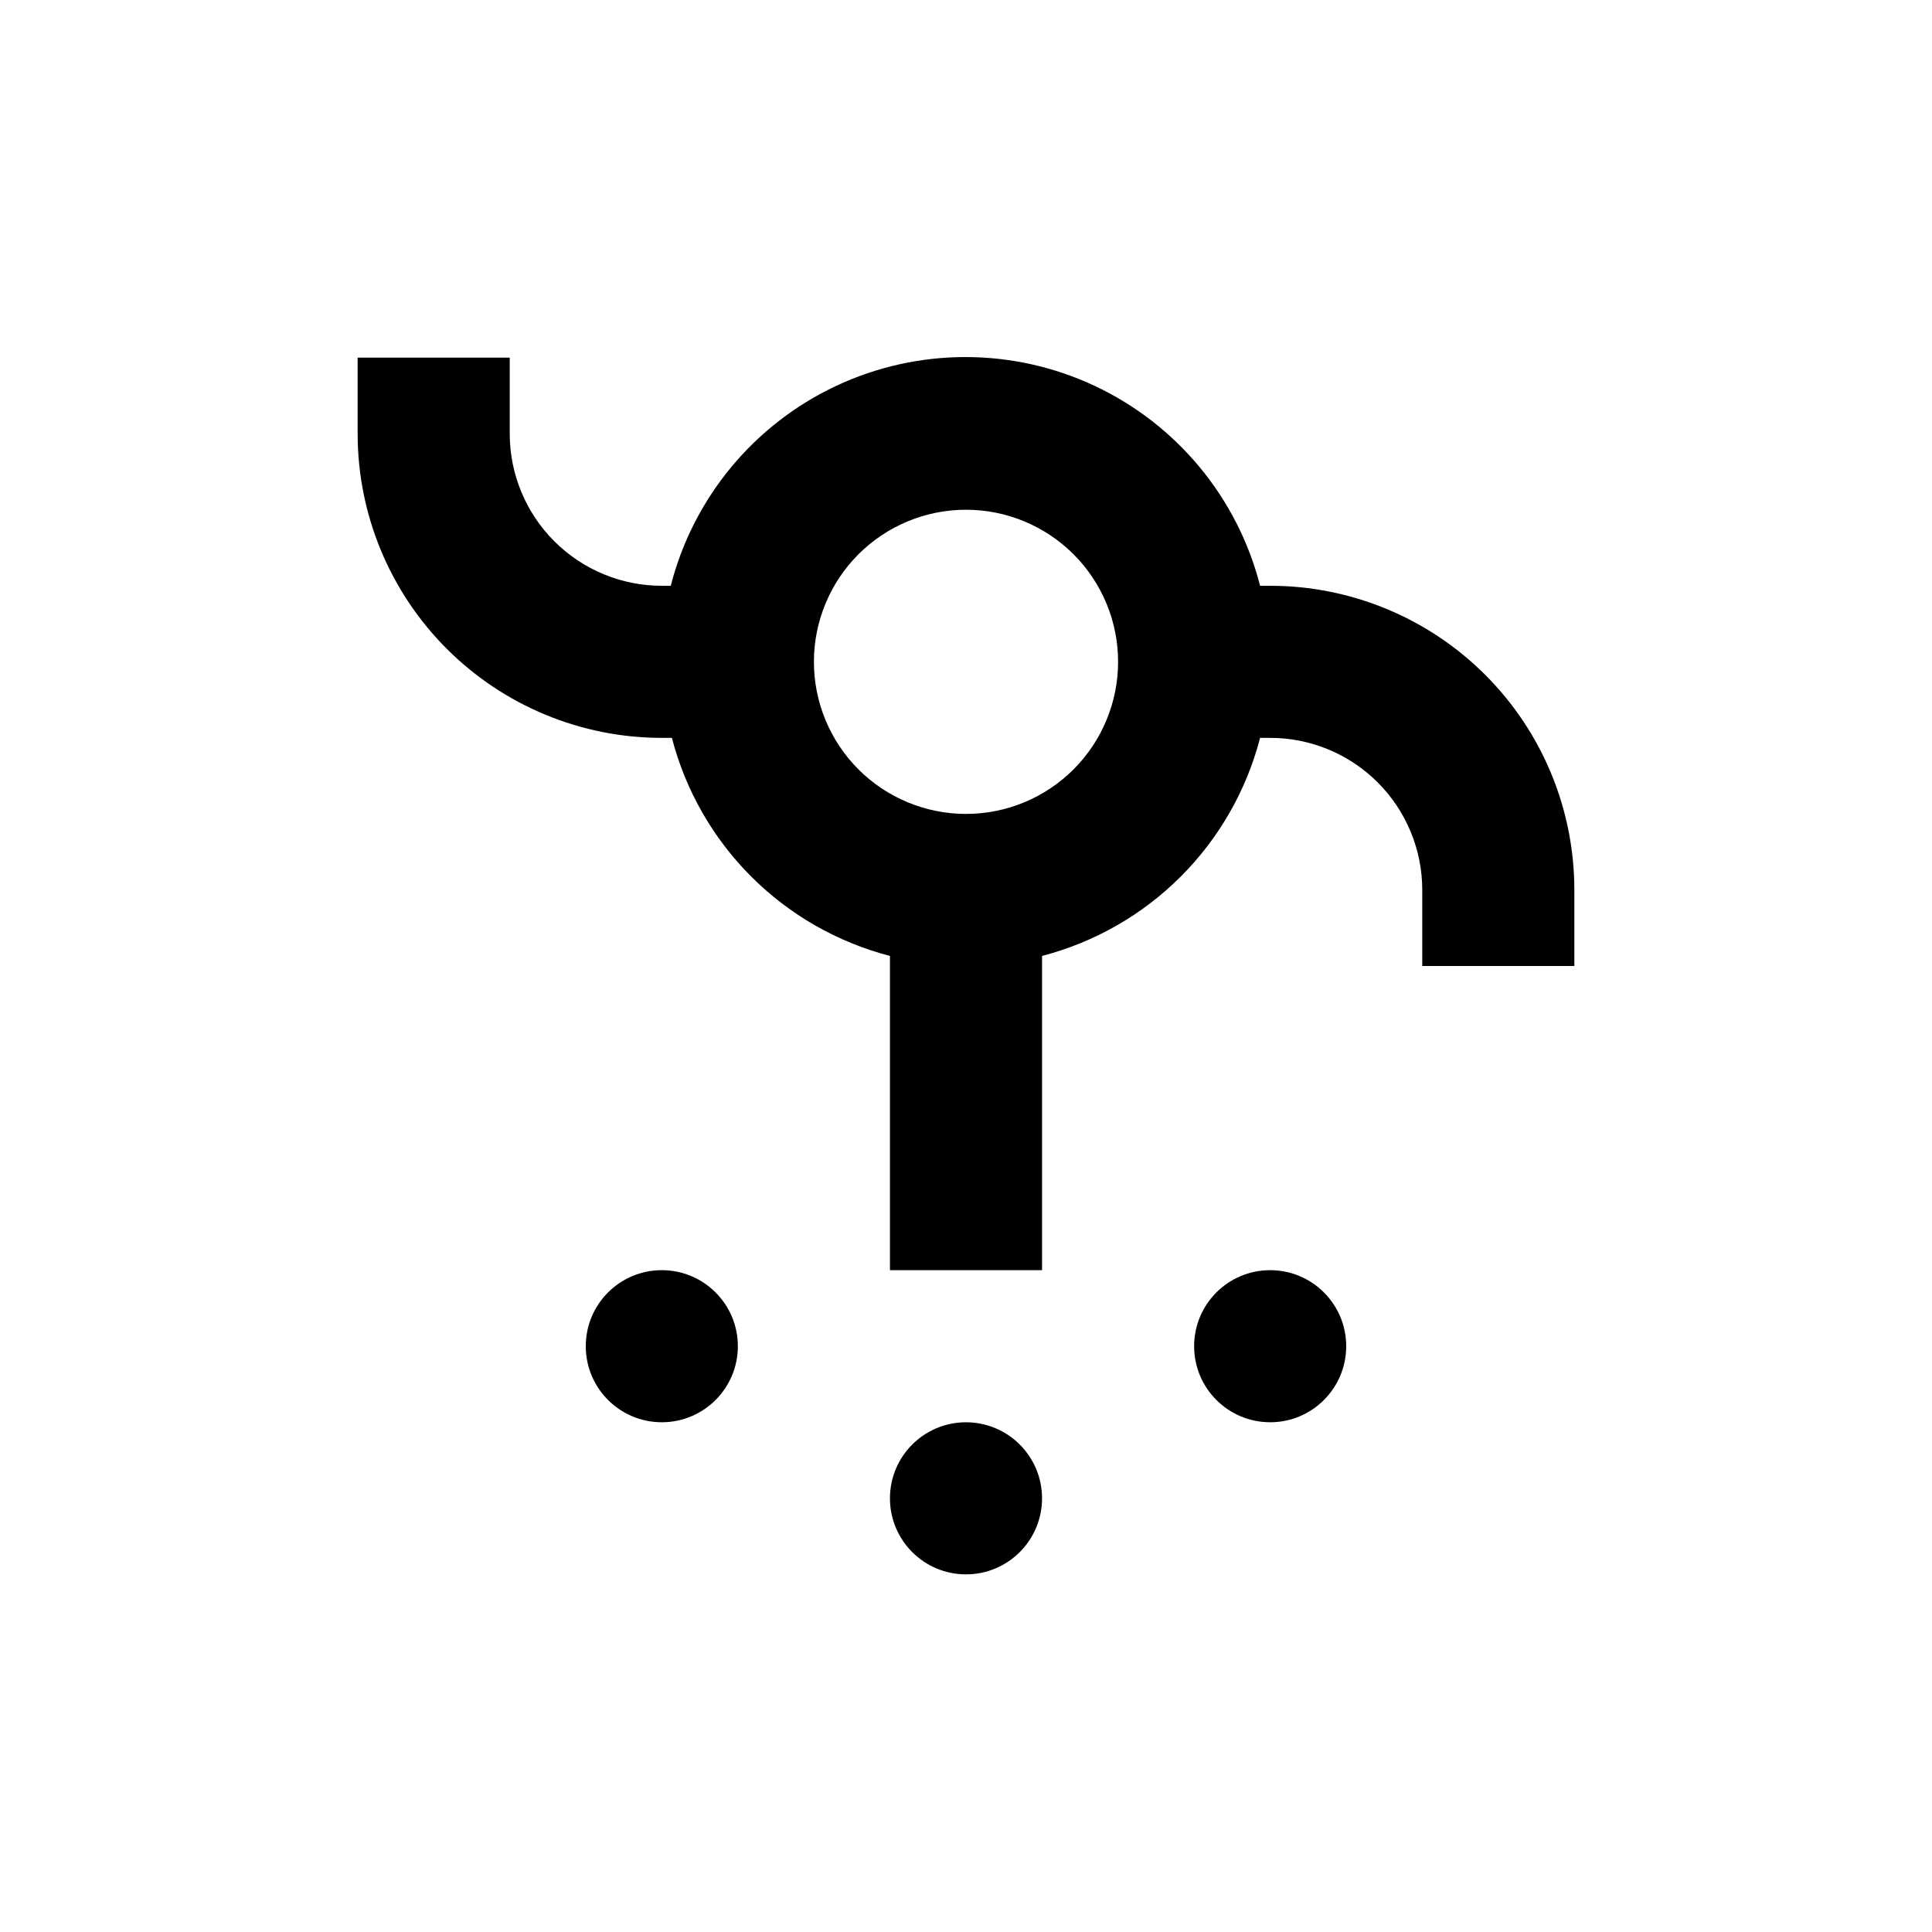
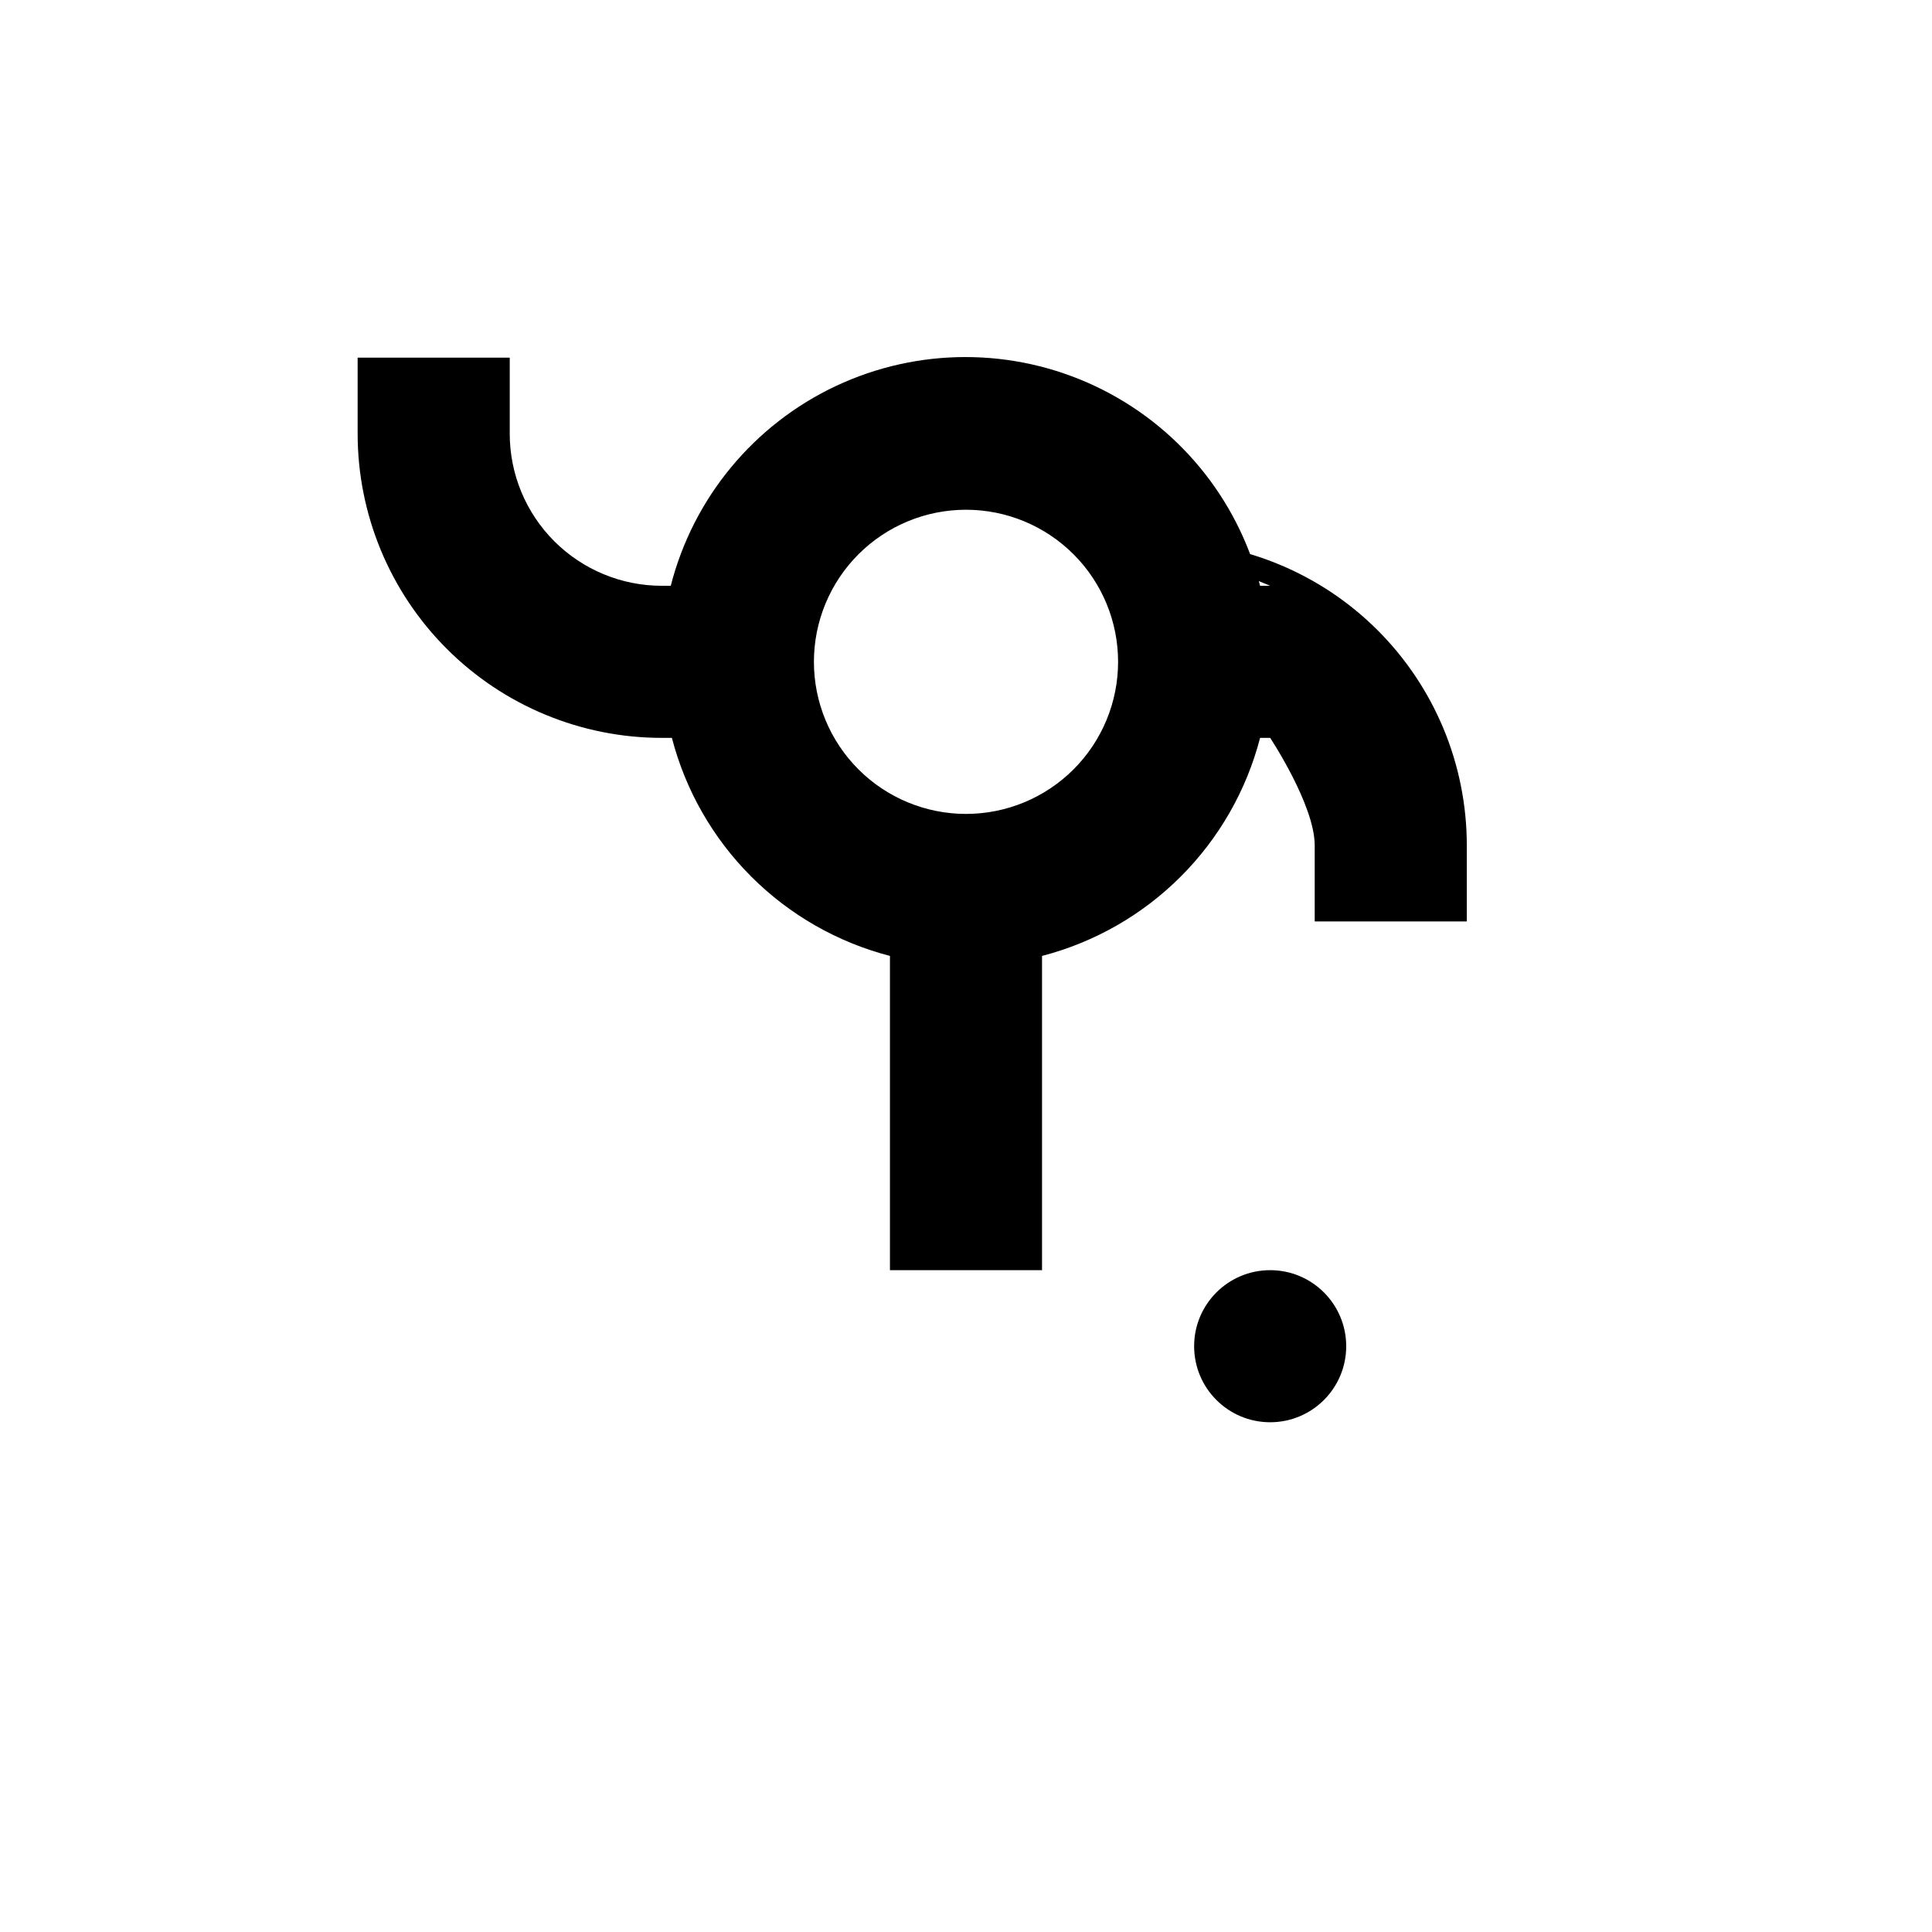
<svg xmlns="http://www.w3.org/2000/svg" fill="#000000" width="800px" height="800px" version="1.1" viewBox="144 144 512 512">
  <g>
-     <path d="m480.61 299.24h-2.672c-5.961-23.289-22.004-42.699-43.75-52.938-21.75-10.238-46.93-10.238-68.68 0-21.746 10.238-37.789 29.648-43.75 52.938h-2.367c-10.691 0-20.941-4.25-28.5-11.809-7.559-7.559-11.805-17.809-11.805-28.496v-20.152h-40.305v20.152c0 21.379 8.492 41.879 23.609 56.996 15.117 15.117 35.621 23.613 57 23.613h2.672-0.004c3.609 13.906 10.867 26.598 21.027 36.758 10.16 10.16 22.852 17.418 36.762 21.027v83.281h40.305v-83.281c13.906-3.609 26.598-10.867 36.758-21.027 10.16-10.16 17.418-22.852 21.027-36.758h2.672c10.688 0 20.941 4.246 28.5 11.805s11.805 17.809 11.805 28.5v20.152h40.305v-20.152c0-21.379-8.492-41.883-23.609-57-15.117-15.117-35.621-23.609-57-23.609zm-80.609 60.457c-10.691 0-20.941-4.246-28.5-11.805s-11.805-17.812-11.805-28.5c0-10.691 4.246-20.941 11.805-28.5s17.809-11.805 28.5-11.805c10.688 0 20.941 4.246 28.5 11.805s11.805 17.809 11.805 28.5c0 10.688-4.246 20.941-11.805 28.5s-17.812 11.805-28.5 11.805z" />
-     <path d="m420.15 541.07c0 11.129-9.023 20.152-20.152 20.152-11.133 0-20.152-9.023-20.152-20.152 0-11.133 9.02-20.152 20.152-20.152 11.129 0 20.152 9.02 20.152 20.152" />
-     <path d="m339.54 500.76c0 11.129-9.023 20.152-20.152 20.152-11.133 0-20.152-9.023-20.152-20.152 0-11.133 9.02-20.152 20.152-20.152 11.129 0 20.152 9.02 20.152 20.152" />
+     <path d="m480.61 299.24h-2.672c-5.961-23.289-22.004-42.699-43.75-52.938-21.75-10.238-46.93-10.238-68.68 0-21.746 10.238-37.789 29.648-43.75 52.938h-2.367c-10.691 0-20.941-4.25-28.5-11.809-7.559-7.559-11.805-17.809-11.805-28.496v-20.152h-40.305v20.152c0 21.379 8.492 41.879 23.609 56.996 15.117 15.117 35.621 23.613 57 23.613h2.672-0.004c3.609 13.906 10.867 26.598 21.027 36.758 10.16 10.16 22.852 17.418 36.762 21.027v83.281h40.305v-83.281c13.906-3.609 26.598-10.867 36.758-21.027 10.16-10.16 17.418-22.852 21.027-36.758h2.672s11.805 17.809 11.805 28.5v20.152h40.305v-20.152c0-21.379-8.492-41.883-23.609-57-15.117-15.117-35.621-23.609-57-23.609zm-80.609 60.457c-10.691 0-20.941-4.246-28.5-11.805s-11.805-17.812-11.805-28.5c0-10.691 4.246-20.941 11.805-28.5s17.809-11.805 28.5-11.805c10.688 0 20.941 4.246 28.5 11.805s11.805 17.809 11.805 28.5c0 10.688-4.246 20.941-11.805 28.5s-17.812 11.805-28.5 11.805z" />
    <path d="m500.76 500.76c0 11.129-9.023 20.152-20.152 20.152-11.133 0-20.152-9.023-20.152-20.152 0-11.133 9.02-20.152 20.152-20.152 11.129 0 20.152 9.02 20.152 20.152" />
  </g>
</svg>